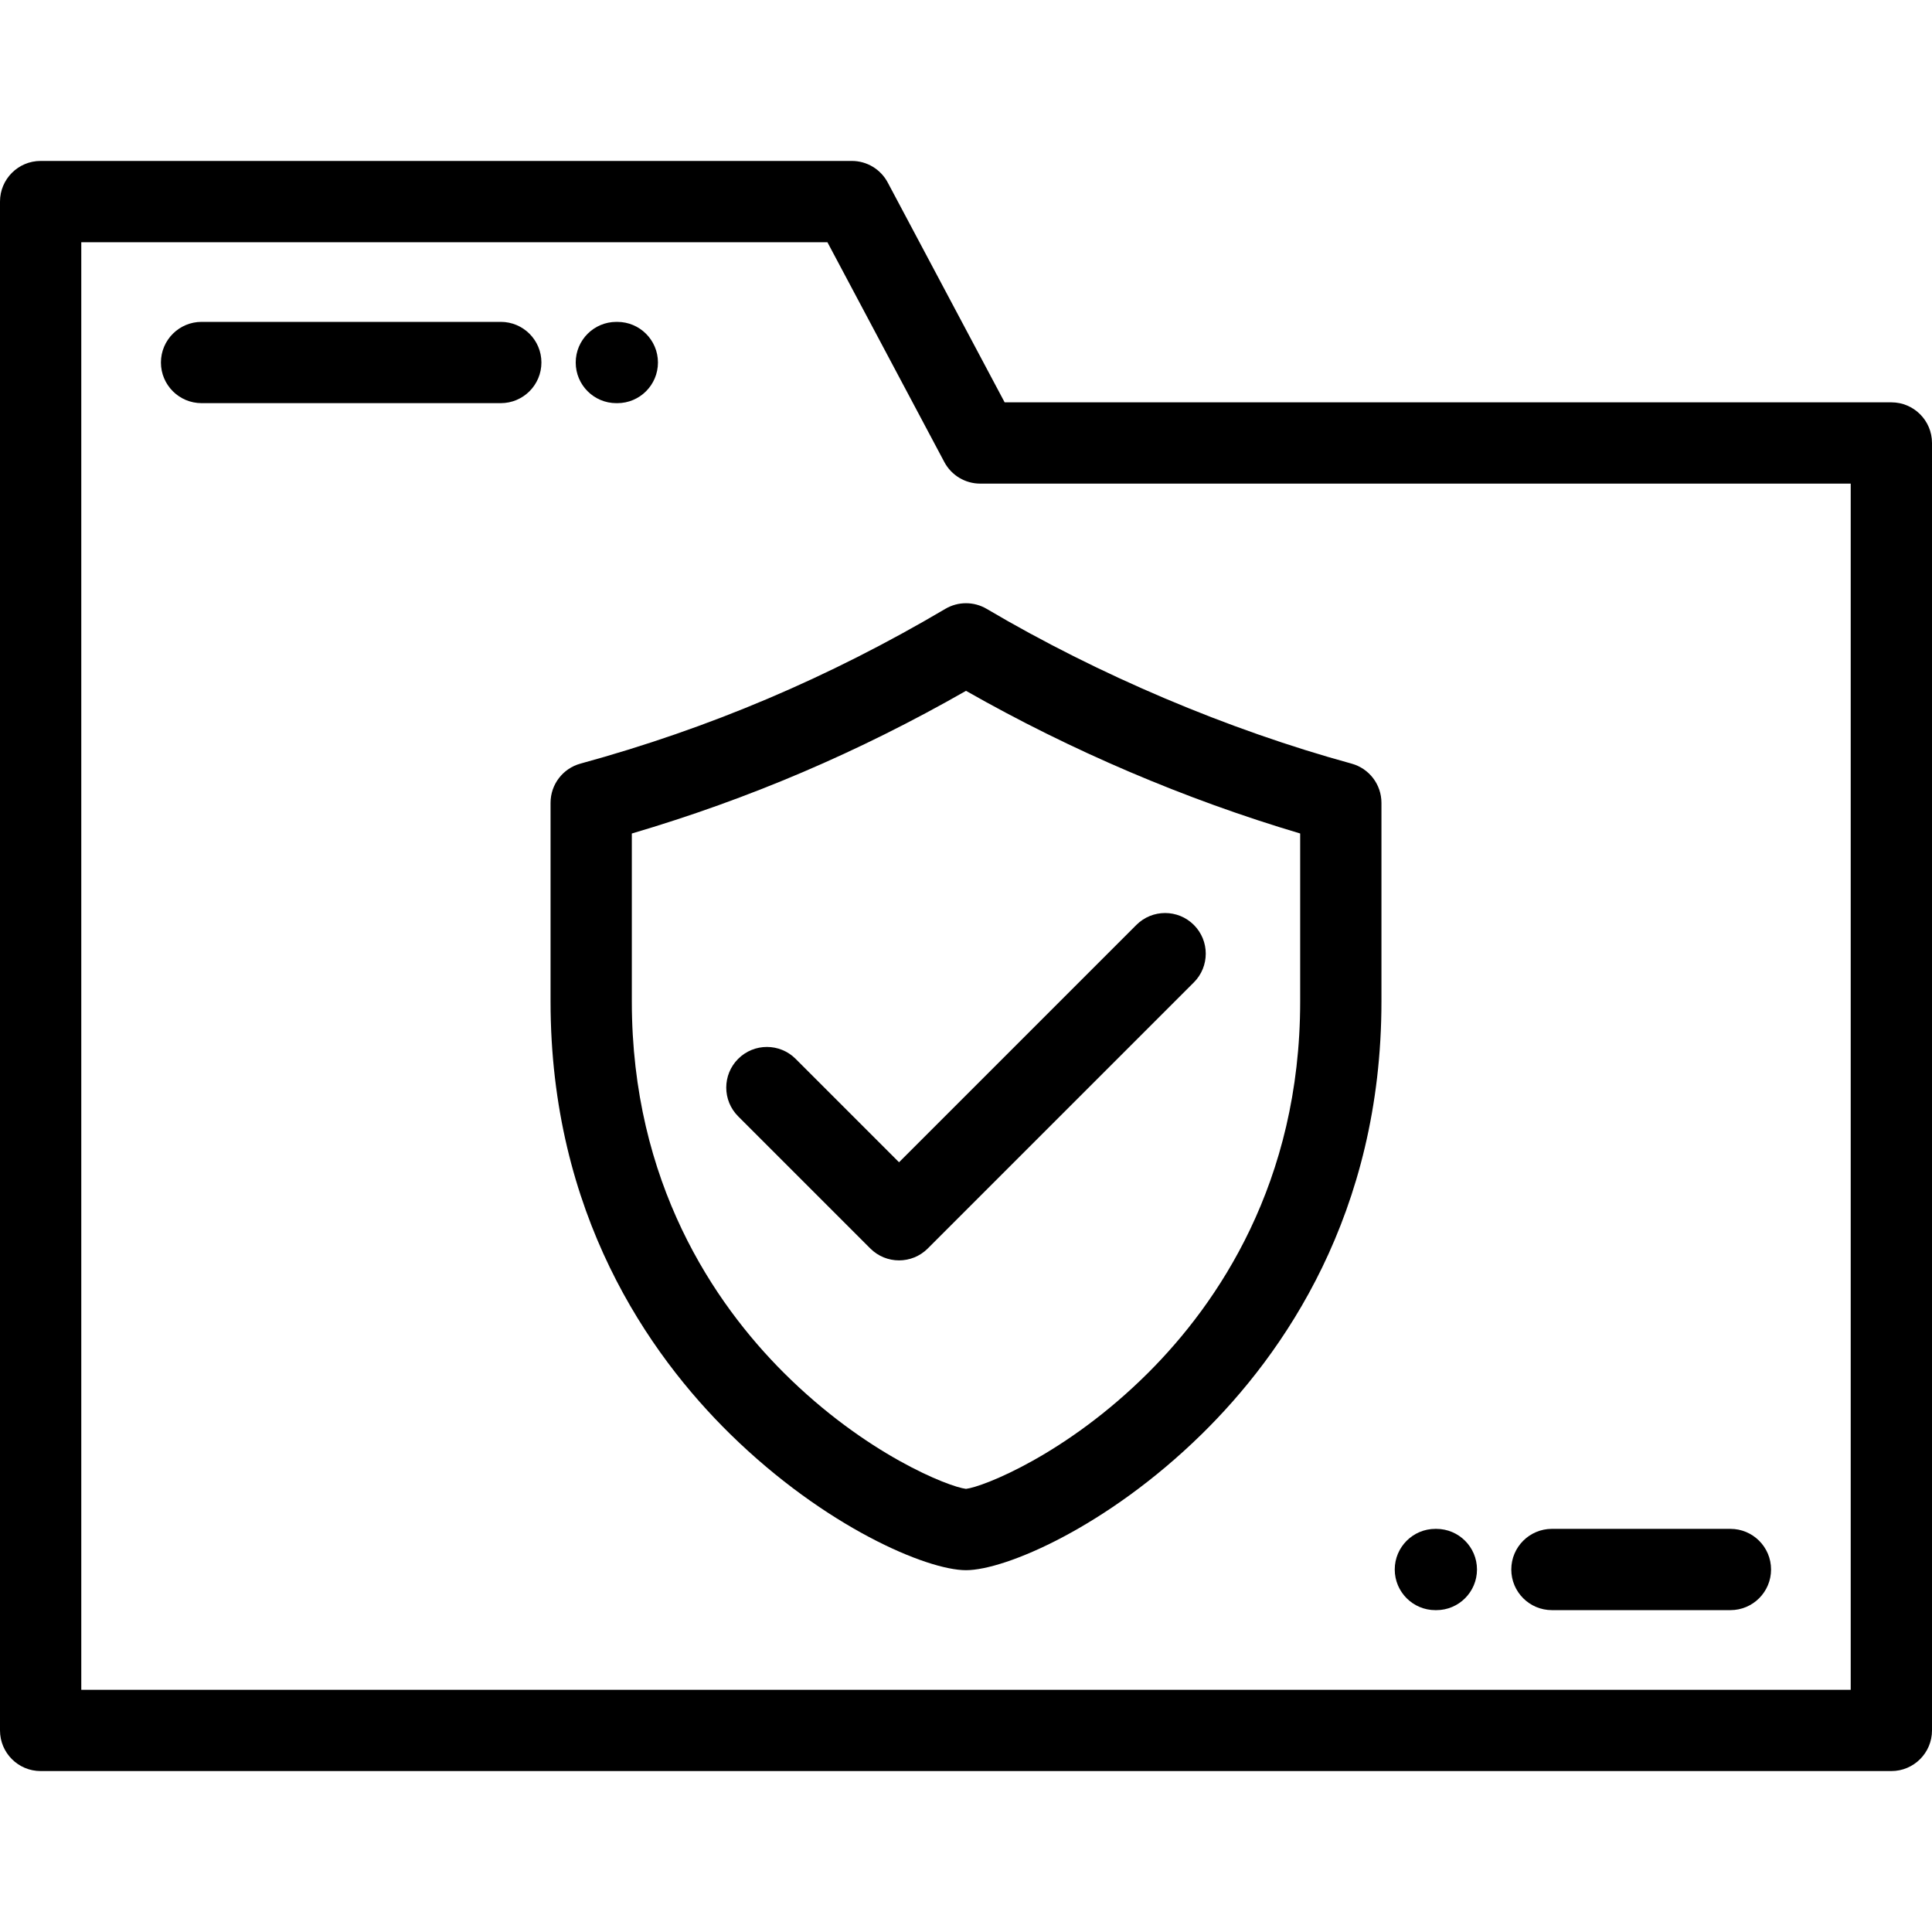
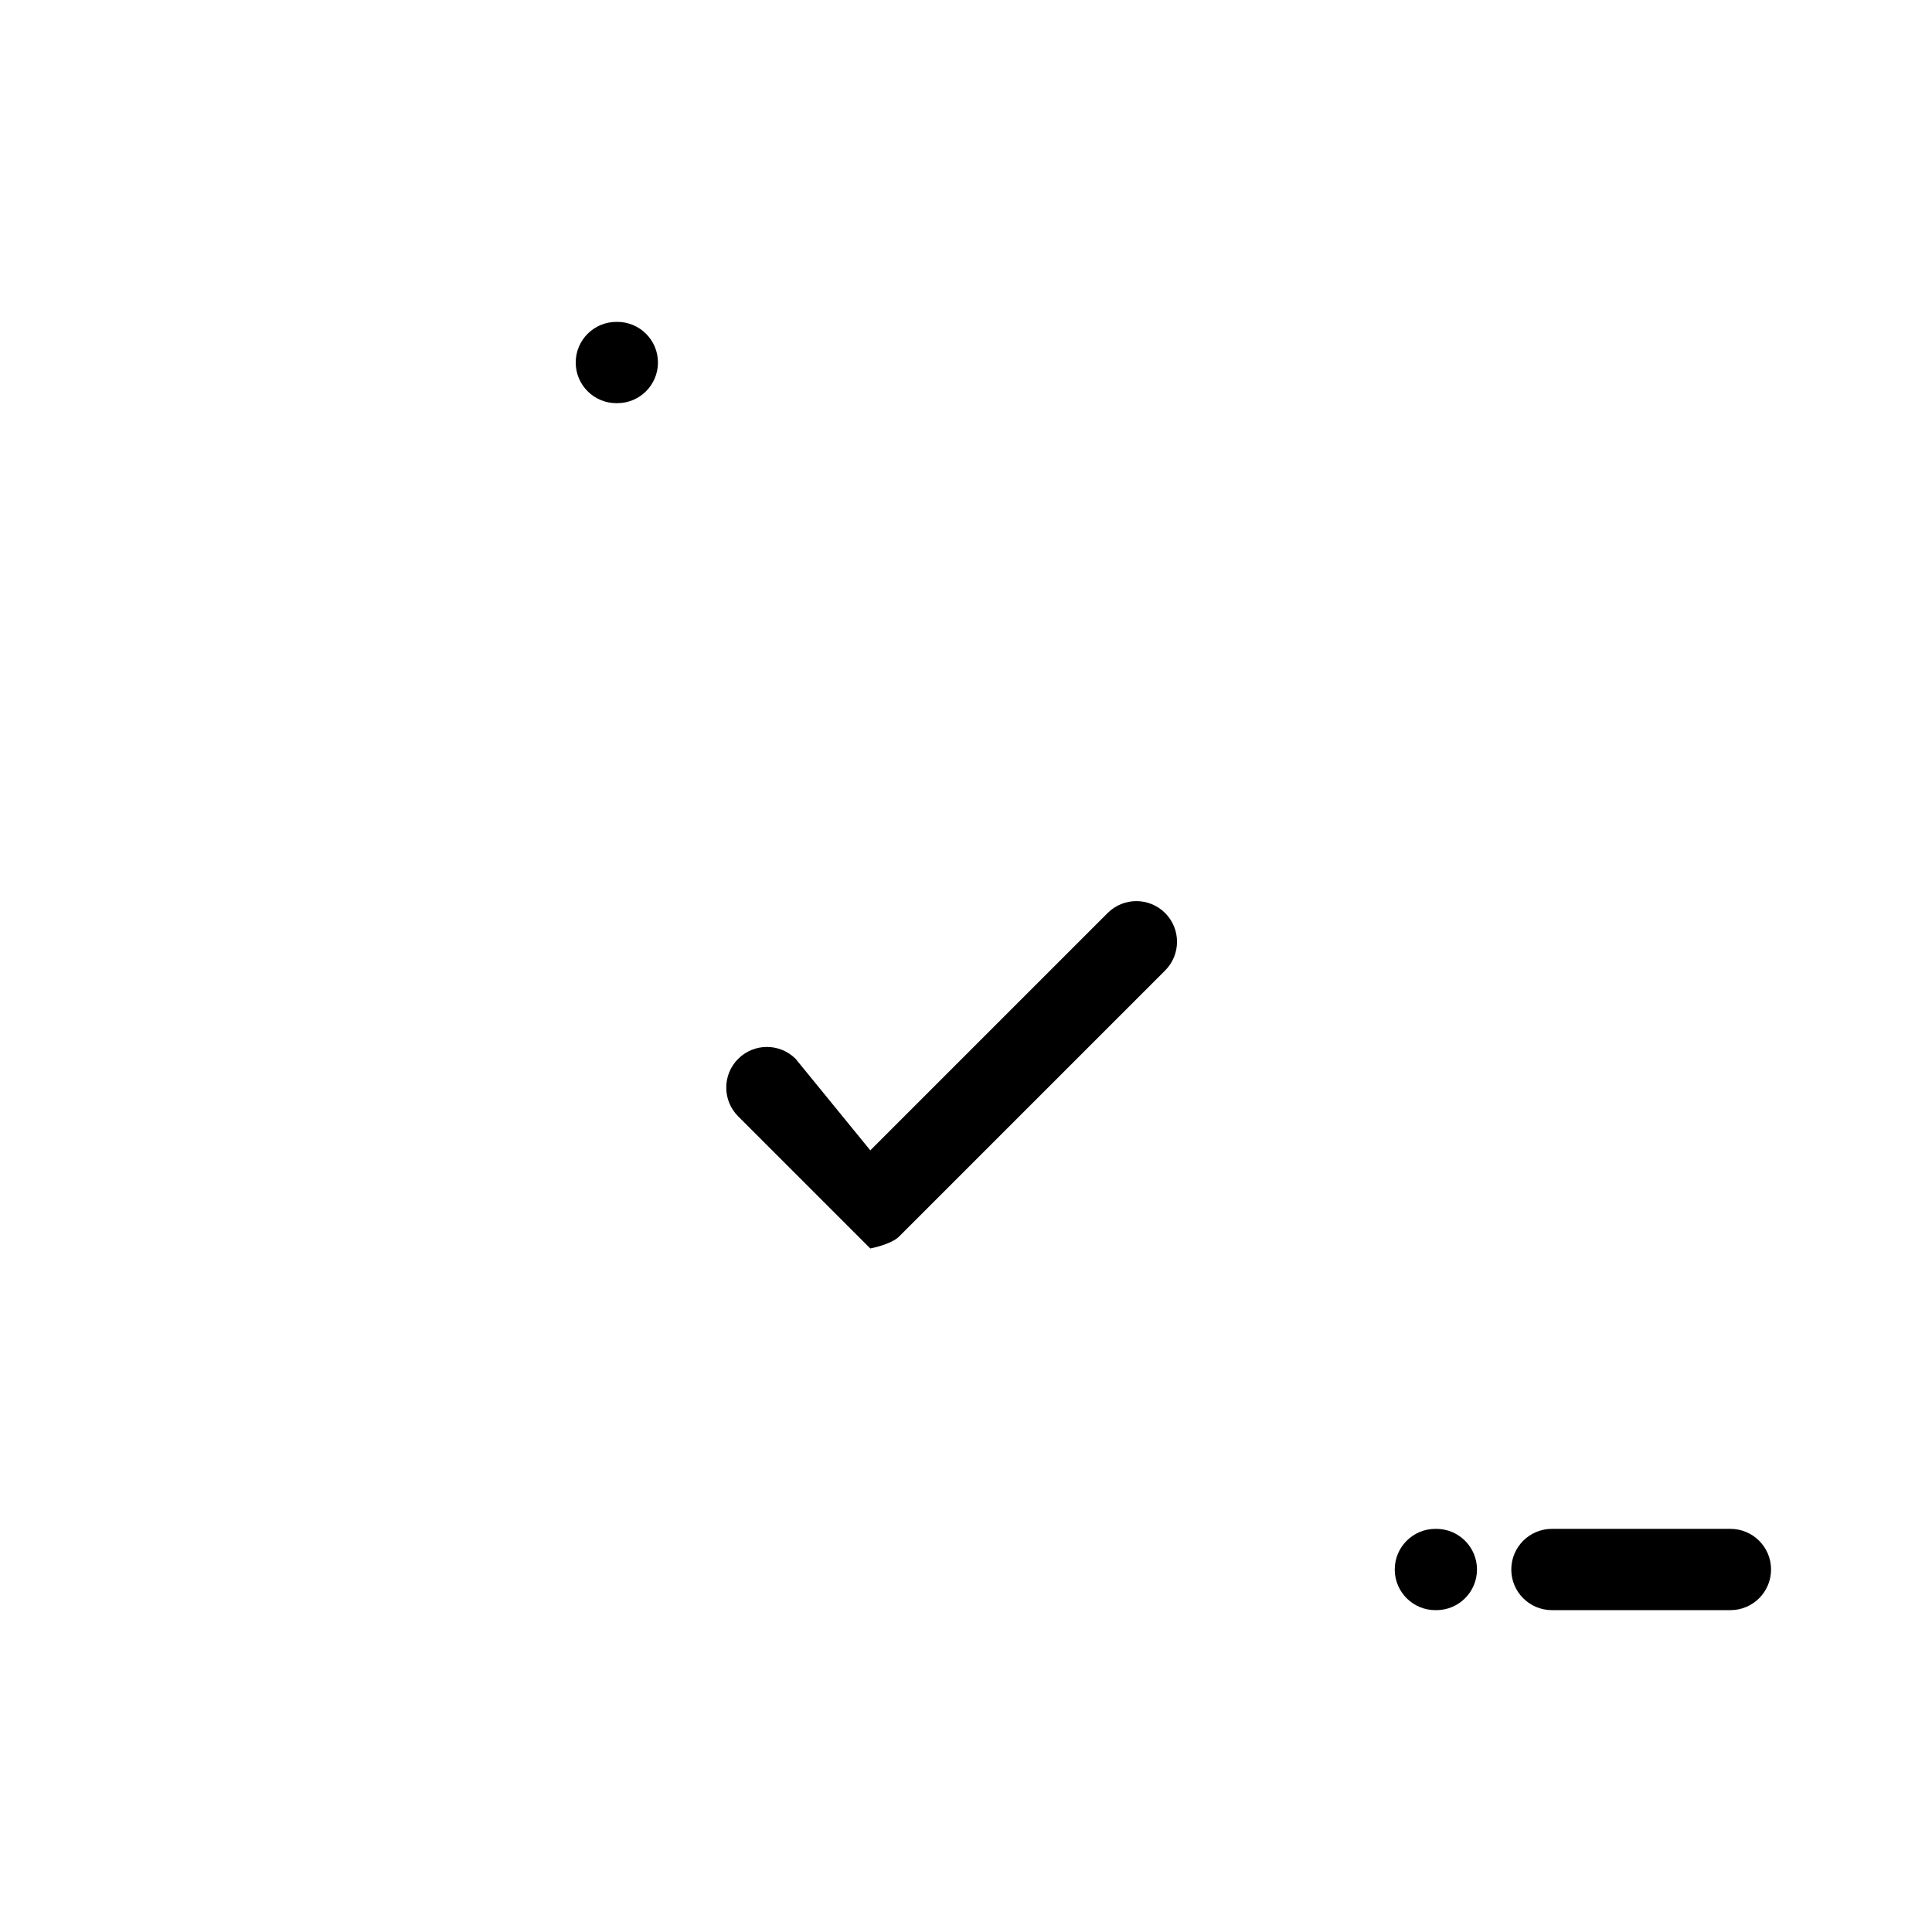
<svg xmlns="http://www.w3.org/2000/svg" fill="#000000" height="200px" width="200px" version="1.1" id="Layer_1" viewBox="0 0 512 512" xml:space="preserve">
  <g id="SVGRepo_bgCarrier" stroke-width="0" />
  <g id="SVGRepo_tracerCarrier" stroke-linecap="round" stroke-linejoin="round" />
  <g id="SVGRepo_iconCarrier">
    <g>
      <g>
        <g>
-           <path d="M501.23,106.623H266.24l-30.986-58.259c-1.87-3.516-5.527-5.714-9.509-5.714H10.77C4.823,42.65,0,47.473,0,53.42v405.16 c0,5.946,4.823,10.77,10.77,10.77h490.46c5.947,0,10.77-4.824,10.77-10.77V117.393C512,111.446,507.177,106.623,501.23,106.623z M21.54,447.811V64.191h197.734l30.986,58.26c1.87,3.515,5.527,5.712,9.509,5.712h230.69v319.647H21.54z">
-                     </path>
          <path d="M163.34,106.842h0.255c5.948,0,10.77-4.822,10.77-10.77c0-5.947-4.822-10.77-10.77-10.77h-0.255 c-5.947,0-10.77,4.823-10.77,10.77C152.57,102.021,157.393,106.842,163.34,106.842z">
                    </path>
-           <path d="M132.711,85.299H53.417c-5.947,0-10.77,4.823-10.77,10.77c0,5.948,4.823,10.77,10.77,10.77h79.294 c5.947,0,10.77-4.822,10.77-10.77C143.481,90.122,138.658,85.299,132.711,85.299z">
-                     </path>
-           <path d="M358.173,202.366c-32.76-8.975-67.102-23.54-96.698-41.013c-3.378-1.994-7.572-1.994-10.951,0 c-30.889,18.236-62.52,31.651-96.697,41.013c-4.681,1.282-7.925,5.536-7.925,10.388v52.666c0,56.184,25.936,93.39,47.693,114.708 c25.059,24.552,52.051,35.989,62.405,35.989s37.347-11.437,62.405-35.989c21.756-21.318,47.693-58.524,47.693-114.708v-52.666 C366.097,207.902,362.852,203.649,358.173,202.366z M344.558,265.42c0,48.076-21.891,80.024-40.255,98.359 c-21.746,21.712-43.863,30.273-48.303,30.787c-4.44-0.514-26.557-9.075-48.303-30.787 c-18.364-18.335-40.255-50.283-40.255-98.359v-44.532c31.039-9.147,60.141-21.571,88.562-37.809 c27.799,15.83,58.146,28.782,88.555,37.802V265.42z">
-                     </path>
-           <path d="M210.851,280.607c-4.207-4.206-11.024-4.206-15.232,0c-4.206,4.206-4.206,11.025,0,15.231l35.021,35.021 c2.103,2.103,4.859,3.155,7.615,3.155s5.512-1.051,7.615-3.155l70.513-70.512c4.206-4.206,4.206-11.025,0-15.232 c-4.206-4.206-11.023-4.205-15.232,0l-62.897,62.897L210.851,280.607z">
+           <path d="M210.851,280.607c-4.207-4.206-11.024-4.206-15.232,0c-4.206,4.206-4.206,11.025,0,15.231l35.021,35.021 s5.512-1.051,7.615-3.155l70.513-70.512c4.206-4.206,4.206-11.025,0-15.232 c-4.206-4.206-11.023-4.205-15.232,0l-62.897,62.897L210.851,280.607z">
                    </path>
          <path d="M380.647,405.166h-0.256c-5.947,0-10.77,4.822-10.77,10.77c0,5.947,4.823,10.77,10.77,10.77h0.256 c5.947,0,10.77-4.824,10.77-10.77C391.417,409.988,386.594,405.166,380.647,405.166z">
                    </path>
          <path d="M458.579,405.164h-47.302c-5.948,0-10.77,4.822-10.77,10.77c0,5.947,4.823,10.77,10.77,10.77h47.302 c5.947,0,10.77-4.823,10.77-10.77C469.349,409.986,464.526,405.164,458.579,405.164z">
                    </path>
        </g>
      </g>
    </g>
  </g>
</svg>